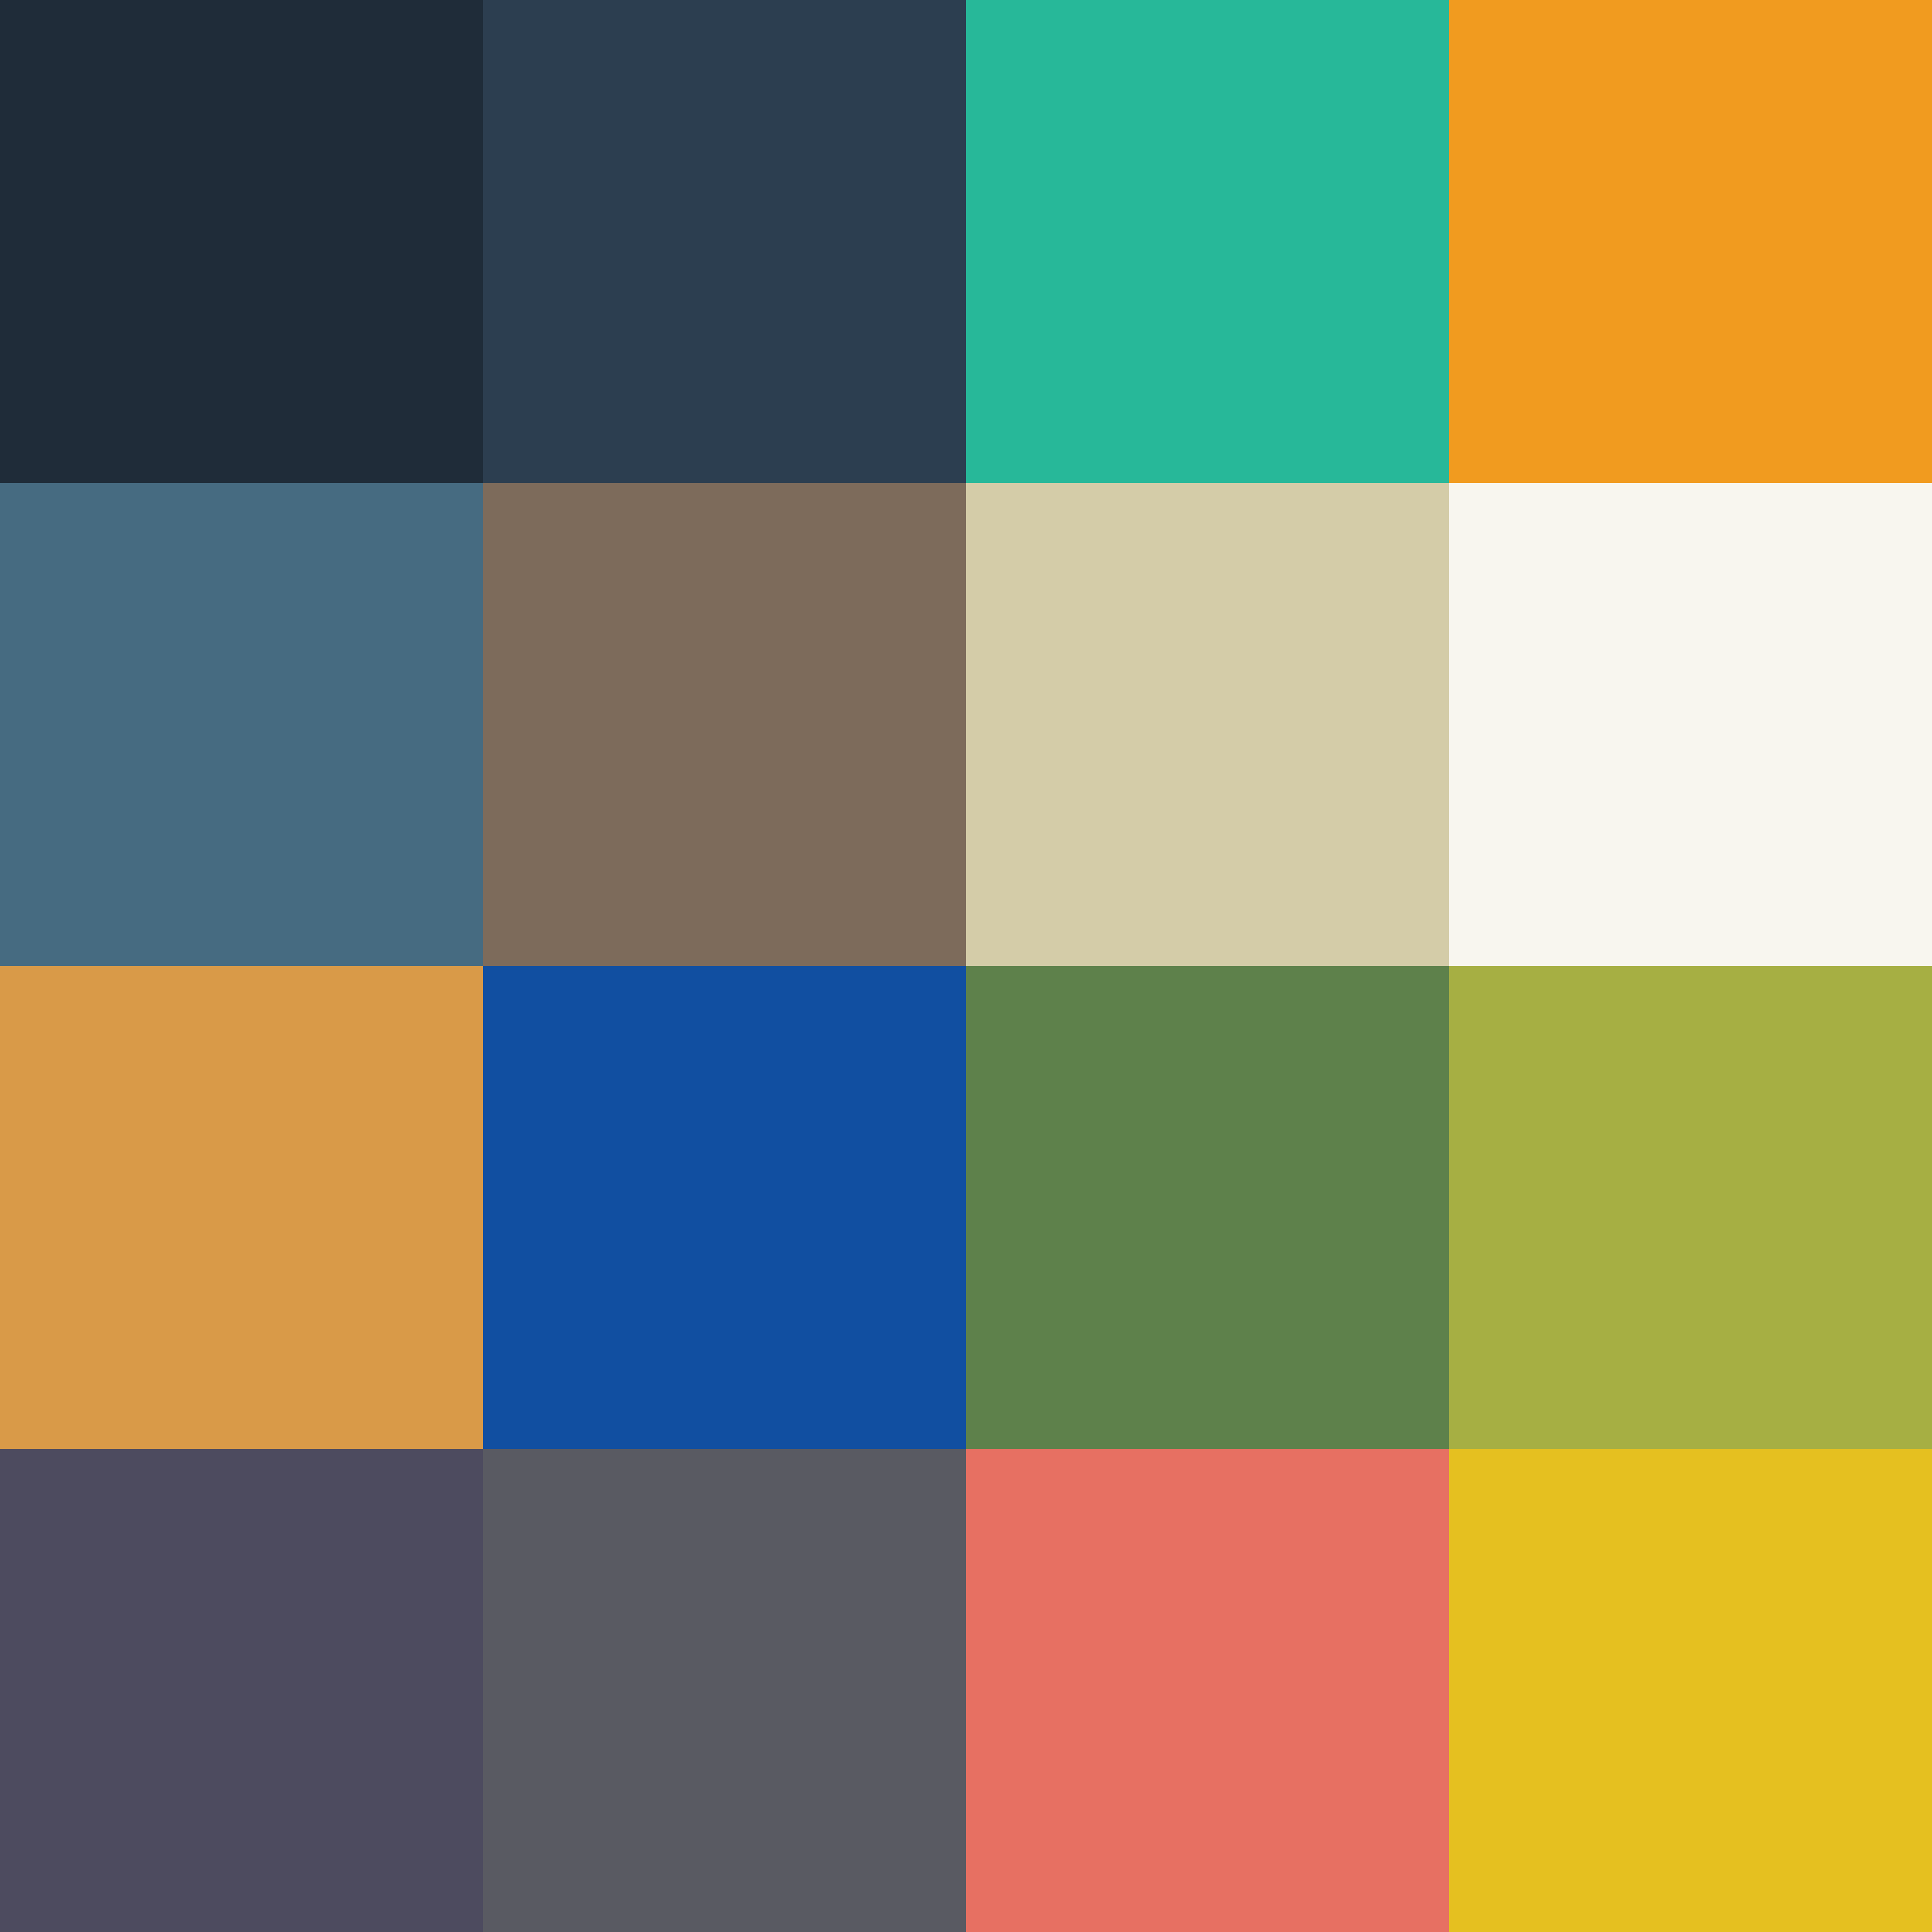
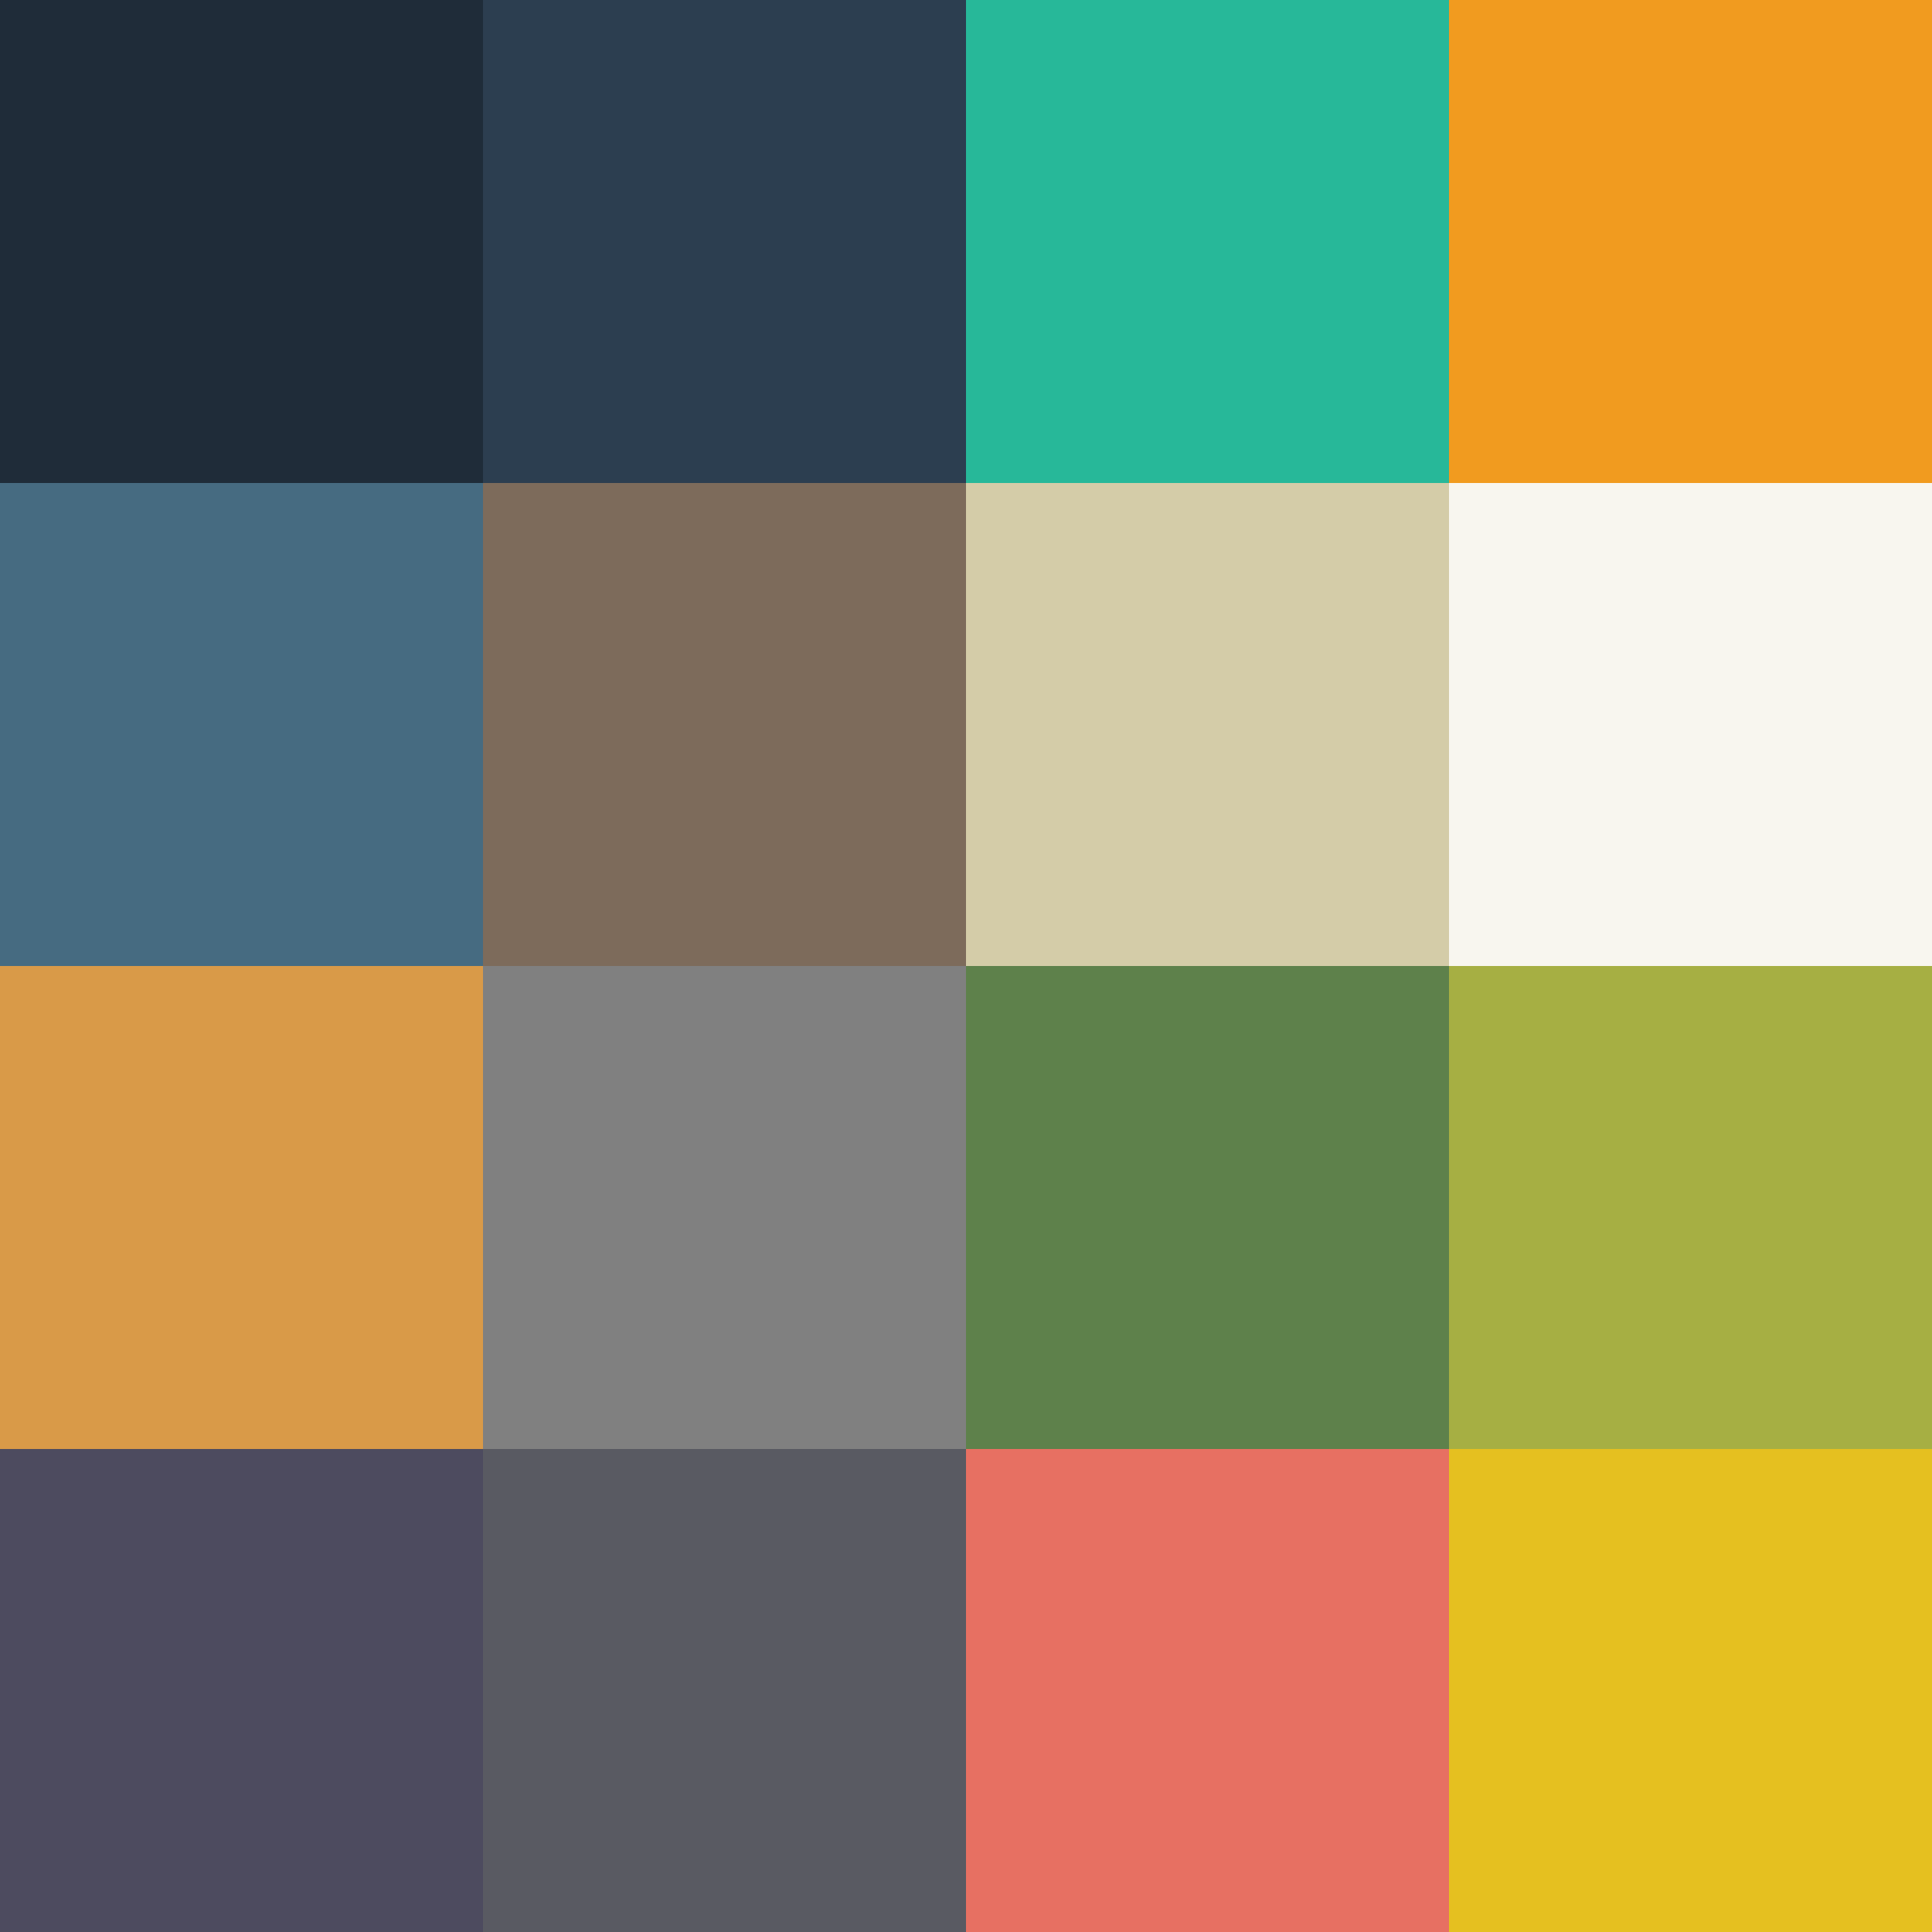
<svg xmlns="http://www.w3.org/2000/svg" version="1.1" id="Layer_1" x="0px" y="0px" viewBox="0 0 256 256" enable-background="new 0 0 256 256" xml:space="preserve">
  <rect x="0" y="0" width="256" height="256" fill="#808080" stroke="none" />
  <rect fill="#1F2C39" width="64" height="64" />
  <rect x="64" fill="#2C3E50" width="64" height="64" />
  <rect x="128" fill="#27B899" width="64" height="64" />
  <rect x="192" fill="#F19B1F" width="64" height="64" />
  <rect y="64" fill="#466B81" width="64" height="64" />
  <rect x="64" y="64" fill="#7D6B5B" width="64" height="64" />
  <rect x="128" y="64" fill="#D4CCA8" width="64" height="64" />
  <rect x="192" y="64" fill="#F8F6EF" width="64" height="64" />
  <rect y="128" fill="#D99A48" width="64" height="64" />
-   <rect x="64" y="128" fill="#114FA1" width="64" height="64" />
  <rect x="128" y="128" fill="#5E814B" width="64" height="64" />
  <rect x="192" y="128" fill="#A6AF43" width="64" height="64" />
  <rect y="192" fill="#4D4B5F" width="64" height="64" />
  <rect x="64" y="192" fill="#595A62" width="64" height="64" />
  <rect x="128" y="192" fill="#E77062" width="64" height="64" />
  <rect x="192" y="192" fill="#E5C020" width="64" height="64" />
</svg>